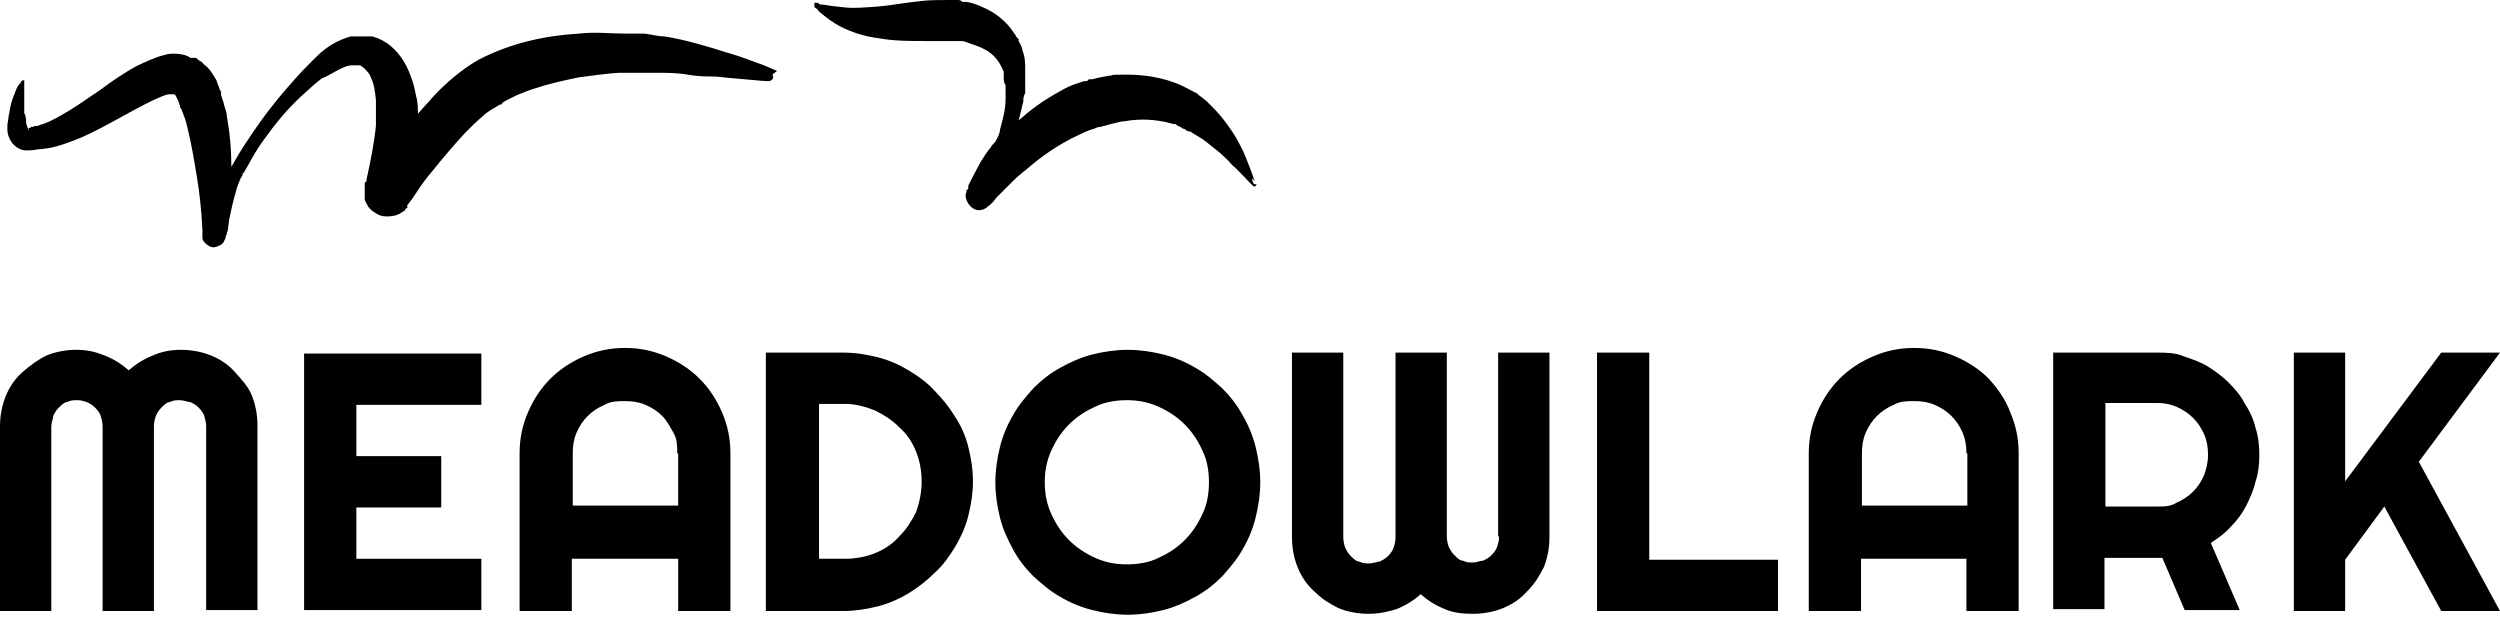
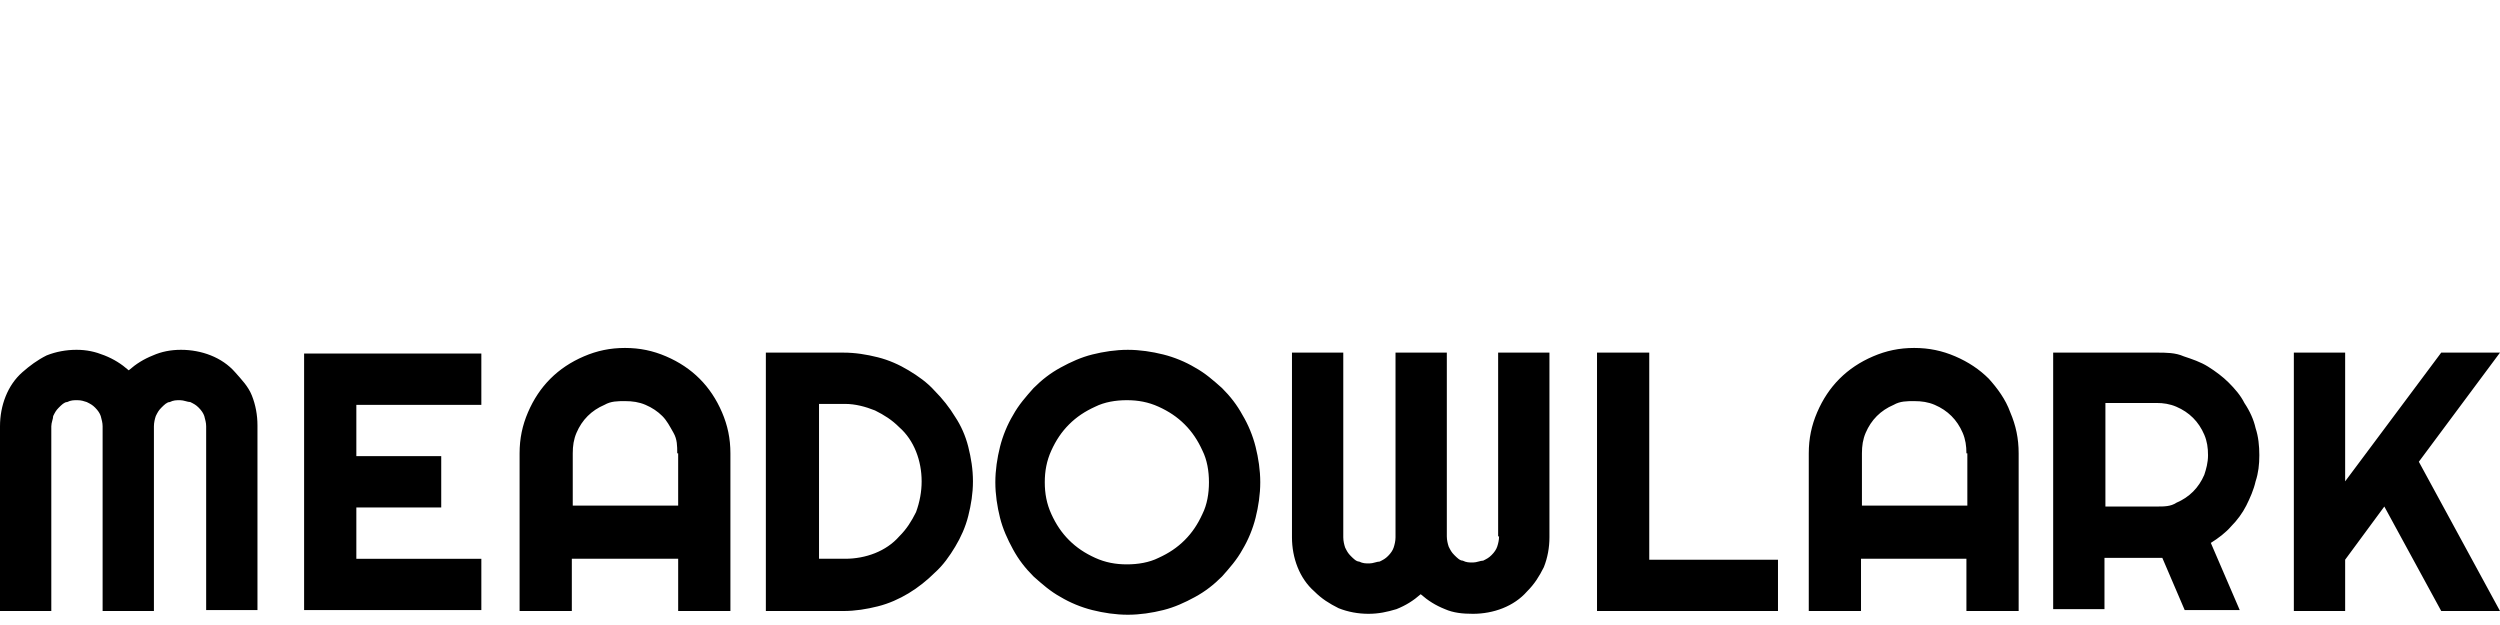
<svg xmlns="http://www.w3.org/2000/svg" id="Layer_1" version="1.1" viewBox="0 0 268 67">
-   <path id="yellow" d="M134.5,19.4c-.2-.6-.5-1.4-.9-2.4s-.5-1.1-.8-1.7c-.3-.6-.7-1.2-1.2-1.9s-1-1.3-1.7-2c-.2-.2-.3-.3-.5-.5s-.4-.3-.6-.5c-.2-.1-.4-.3-.5-.4l-.4-.2-.4-.2c-1.9-1.1-4.3-1.6-6.7-1.6s-1.2.1-1.8.1c-.6.1-1.2.2-1.9.4h-.4c0,.1-.2.2-.2.2h-.3c-.3.1-.6.2-.9.3-.6.2-1.2.5-1.7.8-1.1.6-2.2,1.3-3.2,2.1-.4.3-.8.7-1.2,1,.2-.7.3-1.3.5-2,0-.3,0-.6.2-.9,0-.3,0-.7,0-1s0-.6,0-.9h0v-.2h0v.2-.7c0-.6,0-1.3-.3-2,0-.3-.2-.6-.4-1v-.2h0c0,0-.3-.3-.3-.3,0-.2-.2-.3-.3-.5-.8-1.2-2-2.1-3.2-2.6-.6-.3-1.2-.5-1.8-.6h-.5C103.2.1,102.8,0,102.8,0h-.9C100.8,0,99.7,0,98.8.1c-1.9.2-3.4.5-4.7.6-1.4.1-2.5.2-3.5.1-1-.1-1.8-.2-2.3-.3-.3,0-.5,0-.6-.2,0,0-.2,0-.2,0,0,0-.2,0-.2,0,0,0,0,.3,0,.4,0,0,0,.1.2.2s.2.3.5.5c.5.4,1.2,1,2.2,1.5s2.4,1,4,1.2c1.6.3,3.4.3,5.1.3s1.7,0,2.5,0c.2,0,.4,0,.6,0h.4c0,0,.2,0,.2,0,.4,0,.8.2,1.1.3,1.5.5,2.7,1,3.5,3,0,.1,0,.2,0,.3v.2h0s0,.1,0,0h0c0,.4,0,.7.2.9,0,.2,0,.5,0,.7v.8c0,1.1-.3,2.2-.6,3.3,0,.4-.3.9-.5,1.3-.2.2-.4.4-.5.6-.4.5-.8,1.1-1.1,1.6-.3.6-.6,1.1-.9,1.7l-.2.4-.2.4v.2h0c0,.1,0,.2-.2.3,0,0,0,.1,0,.2-.4.7.7,2.6,2.1,1.7.6-.5.2-.2.4-.3l.2-.2.2-.2.3-.4.3-.3c.4-.4.8-.8,1.2-1.2.4-.4.8-.8,1.2-1.1.2-.2.4-.3.6-.5l.6-.5c1.7-1.4,3.5-2.5,5.3-3.3.4-.2.9-.4,1.3-.5.2-.1.4-.2.7-.2.2-.1.5-.1.7-.2.4-.1.8-.2,1.2-.3.4-.1.8-.1,1.3-.2,1.7-.2,3.2,0,4.6.4h.3c0,.1,0,.1,0,.1h0s0,0,0,0h0c.2.1.4.2.6.3,0,.1.3.1.4.2,0,.1.3.2.5.2.6.4,1.2.7,1.7,1.1.5.4,1,.8,1.5,1.2.4.4.9.8,1.2,1.2.8.7,1.3,1.3,1.7,1.7.4.4.6.6.6.6.1.1.2.1.2.1.1,0,.2-.2.2-.3-.3.2-.4-.1-.5-.6ZM106.1,22s0-.2,0-.3h0s0,.1,0,.2h0ZM83.3,7.6h0s-.5-.2-1.4-.6c-.9-.3-2.3-.9-4.1-1.4-.9-.3-1.9-.6-3-.9s-2.3-.6-3.6-.8c-.7,0-1.3-.2-2.1-.3-.4,0-.7,0-1.1,0s-.7,0-1.1,0c-1.5,0-3.1-.2-4.8,0-3.4.2-7.1.9-10.8,2.8-1.9,1.1-3.5,2.5-4.9,4-.5.6-1.1,1.2-1.6,1.8,0-.6,0-1.3-.2-1.9-.2-1.2-.6-2.5-1.3-3.7-.8-1.3-1.9-2.3-3.4-2.7-.2,0-.4,0-.6,0s-.5,0-.6,0h-.5c-.2,0-.4,0-.6,0-.7.2-1.4.5-1.9.8-1.2.7-1.9,1.5-2.7,2.3-.8.8-1.5,1.6-2.2,2.4-1.4,1.6-2.7,3.3-3.9,5.1-.6.9-1.2,1.8-1.7,2.7l-.4.7h0c0-1.6-.1-3.2-.4-4.9,0-.2-.1-.5-.1-.7s-.1-.5-.2-.8c-.1-.2-.1-.5-.2-.7s-.1-.4-.2-.6v-.4c-.1,0-.2-.4-.2-.4-.1-.2-.2-.5-.3-.8-.3-.5-.6-1.1-1.2-1.6-.1,0-.3-.3-.4-.4-.2,0-.3-.2-.6-.4h-.2c0,0-.1,0-.1,0h-.3c-.2-.2-.4-.2-.6-.3-.8-.2-1.6-.2-2.2,0-1.2.3-2.1.8-2.8,1.1-1.5.8-2.8,1.7-4,2.6-1.2.8-2.3,1.6-3.3,2.2-1,.6-2,1.2-2.9,1.5-.2,0-.4.2-.7.2s-.3.1-.4.1h-.2c0,.1,0,.1,0,.1h0c0,0,0,0,0,0-.2,0-.3,0-.2.2,0,0,0,.2,0,.1,0,0-.2-.4-.3-.8,0-.4,0-.7-.2-1.1,0-.7,0-1.3,0-1.7,0-.5,0-.8,0-1.1s0-.4,0-.4h0c0-.1,0-.2,0-.3,0,0-.3,0-.3.1,0,0,0,.1-.2.3-.3.3-.4.7-.6,1.2-.2.5-.4,1.1-.5,1.9-.1.3-.1.8-.2,1.2,0,.4-.1,1,.3,1.7.2.4.6.8,1.1,1,.5.2.9.1,1.2.1s.5-.1.8-.1.6-.1.9-.1c1.2-.2,2.5-.7,3.7-1.2,2.5-1.1,5-2.7,7.7-4,.7-.3,1.3-.6,1.7-.6h.5c-.1,0,0,0,0,0h0c.1.1.2.2.3.5.1.1.1.3.2.4v.2c.1,0,.1.1.1.1v.2c.2.2.2.4.3.6.1.2.1.4.2.5.1.3.2.7.3,1.1.4,1.6.7,3.4,1,5.2s.5,3.7.6,5.7v.8h0c0,.1,0,.3.1.4-.1-.1.5.8,1.2.7.9-.2,1-.6,1-.6q.2-.4.2-.5c0-.1,0-.2.1-.2,0-.2,0-.3.1-.4.1-.5.1-1,.2-1.4.2-1,.4-1.9.7-2.9.1-.5.3-.9.5-1.4l.2-.3v-.2c.1,0,.2-.2.2-.2l.4-.7c.5-.9,1-1.8,1.6-2.6,1.2-1.7,2.5-3.3,4-4.7.8-.7,1.5-1.4,2.3-2,.8-.3,1.6-.9,2.4-1.2.4-.2.7-.2,1-.2h.3c0,0,0,0,0,0h.2c0,0,0,0,0,0,0,0,0,0,.2,0,.5.3,1,.8,1.2,1.4.3.6.4,1.4.5,2.3,0,.9,0,1.9,0,2.8-.2,1.9-.6,3.9-1,5.7v.2l-.2.2c0,.1,0,.2,0,.4v1.1c0,.1,0,.2,0,.3,0,.1.2.4.3.6,0,.1.3.5.8.8.4.3.8.4,1.3.4s.7-.1.9-.1c.2-.1.5-.2.5-.2,0-.1.2-.1.3-.2s0-.1.2-.1h0q0-.2.2-.3t0-.2c.3-.4.5-.7.6-.8l.4-.6c.5-.8,1.1-1.6,1.7-2.3,1.2-1.5,2.4-2.9,3.6-4.2.6-.6,1.2-1.2,1.8-1.7.3-.3.6-.5.9-.7l.5-.3.5-.3h.2c0-.1,0-.1,0-.1,0,0,0,0,0,0h0c0-.1.6-.4.6-.4.4-.2.6-.3,1-.5.7-.3,1.5-.6,2.2-.8,1.5-.5,3-.8,4.4-1.1,1.5-.2,2.9-.4,4.3-.5.7,0,1.3,0,2,0h1.9c1.3,0,2.4,0,3.5.2s2.1.2,3,.2c1.8.2,3.3.3,4.3.4,1,.1,1.5.1,1.5.1,0,0,.2-.1.3-.2.2-.3,0-.5,0-.5ZM18.7,9.7h0ZM22.1,24.4h0ZM44.1,20.2c0,0,0,0,0,0h0Z" />
  <path id="blue" d="M27,42.4c.4,1,.6,2.1.6,3.2v19.8h-5.5v-19.7c0-.4-.1-.7-.2-1.1-.1-.3-.3-.6-.6-.9-.3-.3-.5-.4-.9-.6-.3,0-.7-.2-1.1-.2s-.7,0-1.1.2c-.3,0-.6.3-.9.6s-.4.5-.6.9c-.1.3-.2.7-.2,1.1v19.8h-5.5v-19.8c0-.4-.1-.7-.2-1.1-.1-.3-.3-.6-.6-.9-.3-.3-.5-.4-.9-.6-.3-.1-.6-.2-1-.2s-.7,0-1.1.2c-.3,0-.6.3-.9.6s-.4.5-.6.9c0,.3-.2.7-.2,1.1v19.8H0v-19.8c0-1.1.2-2.2.6-3.2.4-1,1-1.9,1.8-2.6.8-.7,1.6-1.3,2.6-1.8,1-.4,2.1-.6,3.2-.6s2,.2,3,.6c1,.4,1.8.9,2.6,1.6.8-.7,1.6-1.2,2.6-1.6.9-.4,1.9-.6,3-.6s2.2.2,3.2.6c1,.4,1.9,1,2.6,1.8s1.4,1.5,1.8,2.5ZM32.6,65.4h19v-5.5h-13.4v-5.5h9.1v-5.5h-9.1v-5.5h13.4v-5.5h-19s0,27.5,0,27.5ZM103.8,47.9c.3,1.2.5,2.4.5,3.7s-.2,2.5-.5,3.7-.8,2.3-1.4,3.3-1.3,2-2.2,2.8c-.8.8-1.8,1.6-2.8,2.2s-2.1,1.1-3.3,1.4c-1.2.3-2.4.5-3.7.5h-8.3v-27.7h8.3c1.3,0,2.5.2,3.7.5s2.3.8,3.3,1.4c1,.6,2,1.3,2.8,2.2.8.8,1.6,1.8,2.2,2.8.6.9,1.1,2,1.4,3.2ZM98.8,51.6c0-1.1-.2-2.2-.6-3.2s-1-1.9-1.8-2.6c-.8-.8-1.6-1.3-2.6-1.8-1-.4-2.1-.7-3.2-.7h-2.8v16.6h2.8c1.1,0,2.2-.2,3.2-.6,1-.4,1.9-1,2.6-1.8.8-.8,1.3-1.6,1.8-2.6.4-1.1.6-2.2.6-3.3ZM134.6,47.9c.3,1.2.5,2.5.5,3.8s-.2,2.6-.5,3.8-.8,2.4-1.4,3.4c-.6,1.1-1.4,2-2.2,2.9-.9.9-1.8,1.6-2.9,2.2-1.1.6-2.2,1.1-3.4,1.4-1.2.3-2.5.5-3.8.5s-2.6-.2-3.8-.5c-1.2-.3-2.4-.8-3.4-1.4-1.1-.6-2-1.4-2.9-2.2-.9-.9-1.6-1.8-2.2-2.9-.6-1.1-1.1-2.2-1.4-3.4s-.5-2.5-.5-3.8.2-2.6.5-3.8.8-2.4,1.4-3.4c.6-1.1,1.4-2,2.2-2.9.9-.9,1.8-1.6,2.9-2.2,1.1-.6,2.2-1.1,3.4-1.4,1.2-.3,2.5-.5,3.8-.5s2.6.2,3.8.5c1.2.3,2.4.8,3.4,1.4,1.1.6,2,1.4,2.9,2.2.9.9,1.6,1.8,2.2,2.9.6,1,1.1,2.2,1.4,3.4ZM129.6,51.7c0-1.2-.2-2.4-.7-3.4-.5-1.1-1.1-2-1.9-2.8s-1.7-1.4-2.8-1.9c-1.1-.5-2.2-.7-3.4-.7s-2.4.2-3.4.7c-1.1.5-2,1.1-2.8,1.9-.8.8-1.4,1.7-1.9,2.8s-.7,2.2-.7,3.4.2,2.3.7,3.4c.5,1.1,1.1,2,1.9,2.8s1.7,1.4,2.8,1.9c1.1.5,2.2.7,3.4.7s2.4-.2,3.4-.7c1.1-.5,2-1.1,2.8-1.9.8-.8,1.4-1.7,1.9-2.8.5-1,.7-2.2.7-3.4ZM160.7,57.5c0,.4-.1.8-.2,1.1-.1.3-.3.6-.6.9-.3.3-.5.4-.9.6-.3,0-.7.2-1.1.2s-.7,0-1.1-.2c-.3,0-.6-.3-.9-.6-.3-.3-.4-.5-.6-.9-.1-.3-.2-.7-.2-1.1v-19.7h-5.5v19.8c0,.4-.1.8-.2,1.1-.1.3-.3.6-.6.9-.3.3-.5.4-.9.6-.3,0-.7.2-1.1.2s-.7,0-1.1-.2c-.3,0-.6-.3-.9-.6-.3-.3-.4-.5-.6-.9-.1-.3-.2-.7-.2-1.1v-19.8h-5.5v19.8c0,1.1.2,2.2.6,3.2.4,1,1,1.9,1.8,2.6.8.8,1.6,1.3,2.6,1.8,1,.4,2.1.6,3.2.6s2-.2,3-.5c1-.4,1.8-.9,2.6-1.6.8.7,1.6,1.2,2.6,1.6.9.4,1.9.5,3,.5s2.2-.2,3.2-.6,1.9-1,2.6-1.8c.8-.8,1.3-1.6,1.8-2.6.4-1,.6-2.1.6-3.2v-19.8h-5.5v19.7h0ZM176.7,37.8h-5.5v27.7h19.4v-5.5h-13.8v-22.2h0ZM241.8,45.9c.3.9.4,1.9.4,2.9s-.1,1.9-.4,2.8c-.2.9-.6,1.8-1,2.6s-1,1.6-1.6,2.2c-.6.7-1.4,1.3-2.2,1.8l3.1,7.2h-5.9l-2.4-5.6h-6.2v5.5h-5.5v-27.5h11.1c1,0,2,0,2.9.4.9.3,1.8.6,2.6,1.1s1.6,1.1,2.2,1.7c.7.7,1.3,1.4,1.7,2.2.6.9,1,1.8,1.2,2.7ZM236.7,48.8c0-.8-.1-1.5-.4-2.2-.3-.7-.7-1.3-1.2-1.8s-1.1-.9-1.8-1.2-1.4-.4-2.1-.4h-5.5v11.1h5.5c.8,0,1.5,0,2.1-.4.7-.3,1.3-.7,1.8-1.2s.9-1.1,1.2-1.8c.2-.6.4-1.3.4-2.1ZM268,37.8h-6.3l-10.3,13.8v-13.8h-5.5v27.7h5.5v-5.5l4.2-5.7,6.1,11.2h6.3l-8.7-16,8.7-11.7ZM77.4,44.2c.6,1.4.9,2.8.9,4.4v16.9h-5.6v-5.6h-11.4v5.6h-5.6v-16.9c0-1.6.3-3,.9-4.4.6-1.4,1.4-2.6,2.4-3.6s2.2-1.8,3.6-2.4c1.4-.6,2.8-.9,4.4-.9s3,.3,4.4.9c1.4.6,2.6,1.4,3.6,2.4s1.8,2.2,2.4,3.6ZM72.6,48.6c0-.8,0-1.5-.4-2.2s-.7-1.3-1.2-1.8-1.1-.9-1.8-1.2c-.7-.3-1.4-.4-2.2-.4s-1.5,0-2.2.4c-.7.3-1.3.7-1.8,1.2s-.9,1.1-1.2,1.8-.4,1.4-.4,2.2v5.6h11.3v-5.6h-.1ZM215.5,44.2c.6,1.4.9,2.8.9,4.4v16.9h-5.6v-5.6h-11.3v5.6h-5.6v-16.9c0-1.6.3-3,.9-4.4.6-1.4,1.4-2.6,2.4-3.6s2.2-1.8,3.6-2.4c1.4-.6,2.8-.9,4.4-.9s3,.3,4.4.9c1.4.6,2.6,1.4,3.6,2.4.9,1,1.8,2.2,2.3,3.6ZM210.8,48.6c0-.8-.1-1.5-.4-2.2-.3-.7-.7-1.3-1.2-1.8s-1.1-.9-1.8-1.2-1.4-.4-2.2-.4-1.5,0-2.2.4c-.7.3-1.3.7-1.8,1.2s-.9,1.1-1.2,1.8-.4,1.4-.4,2.2v5.6h11.3v-5.6h-.1Z" />
</svg>